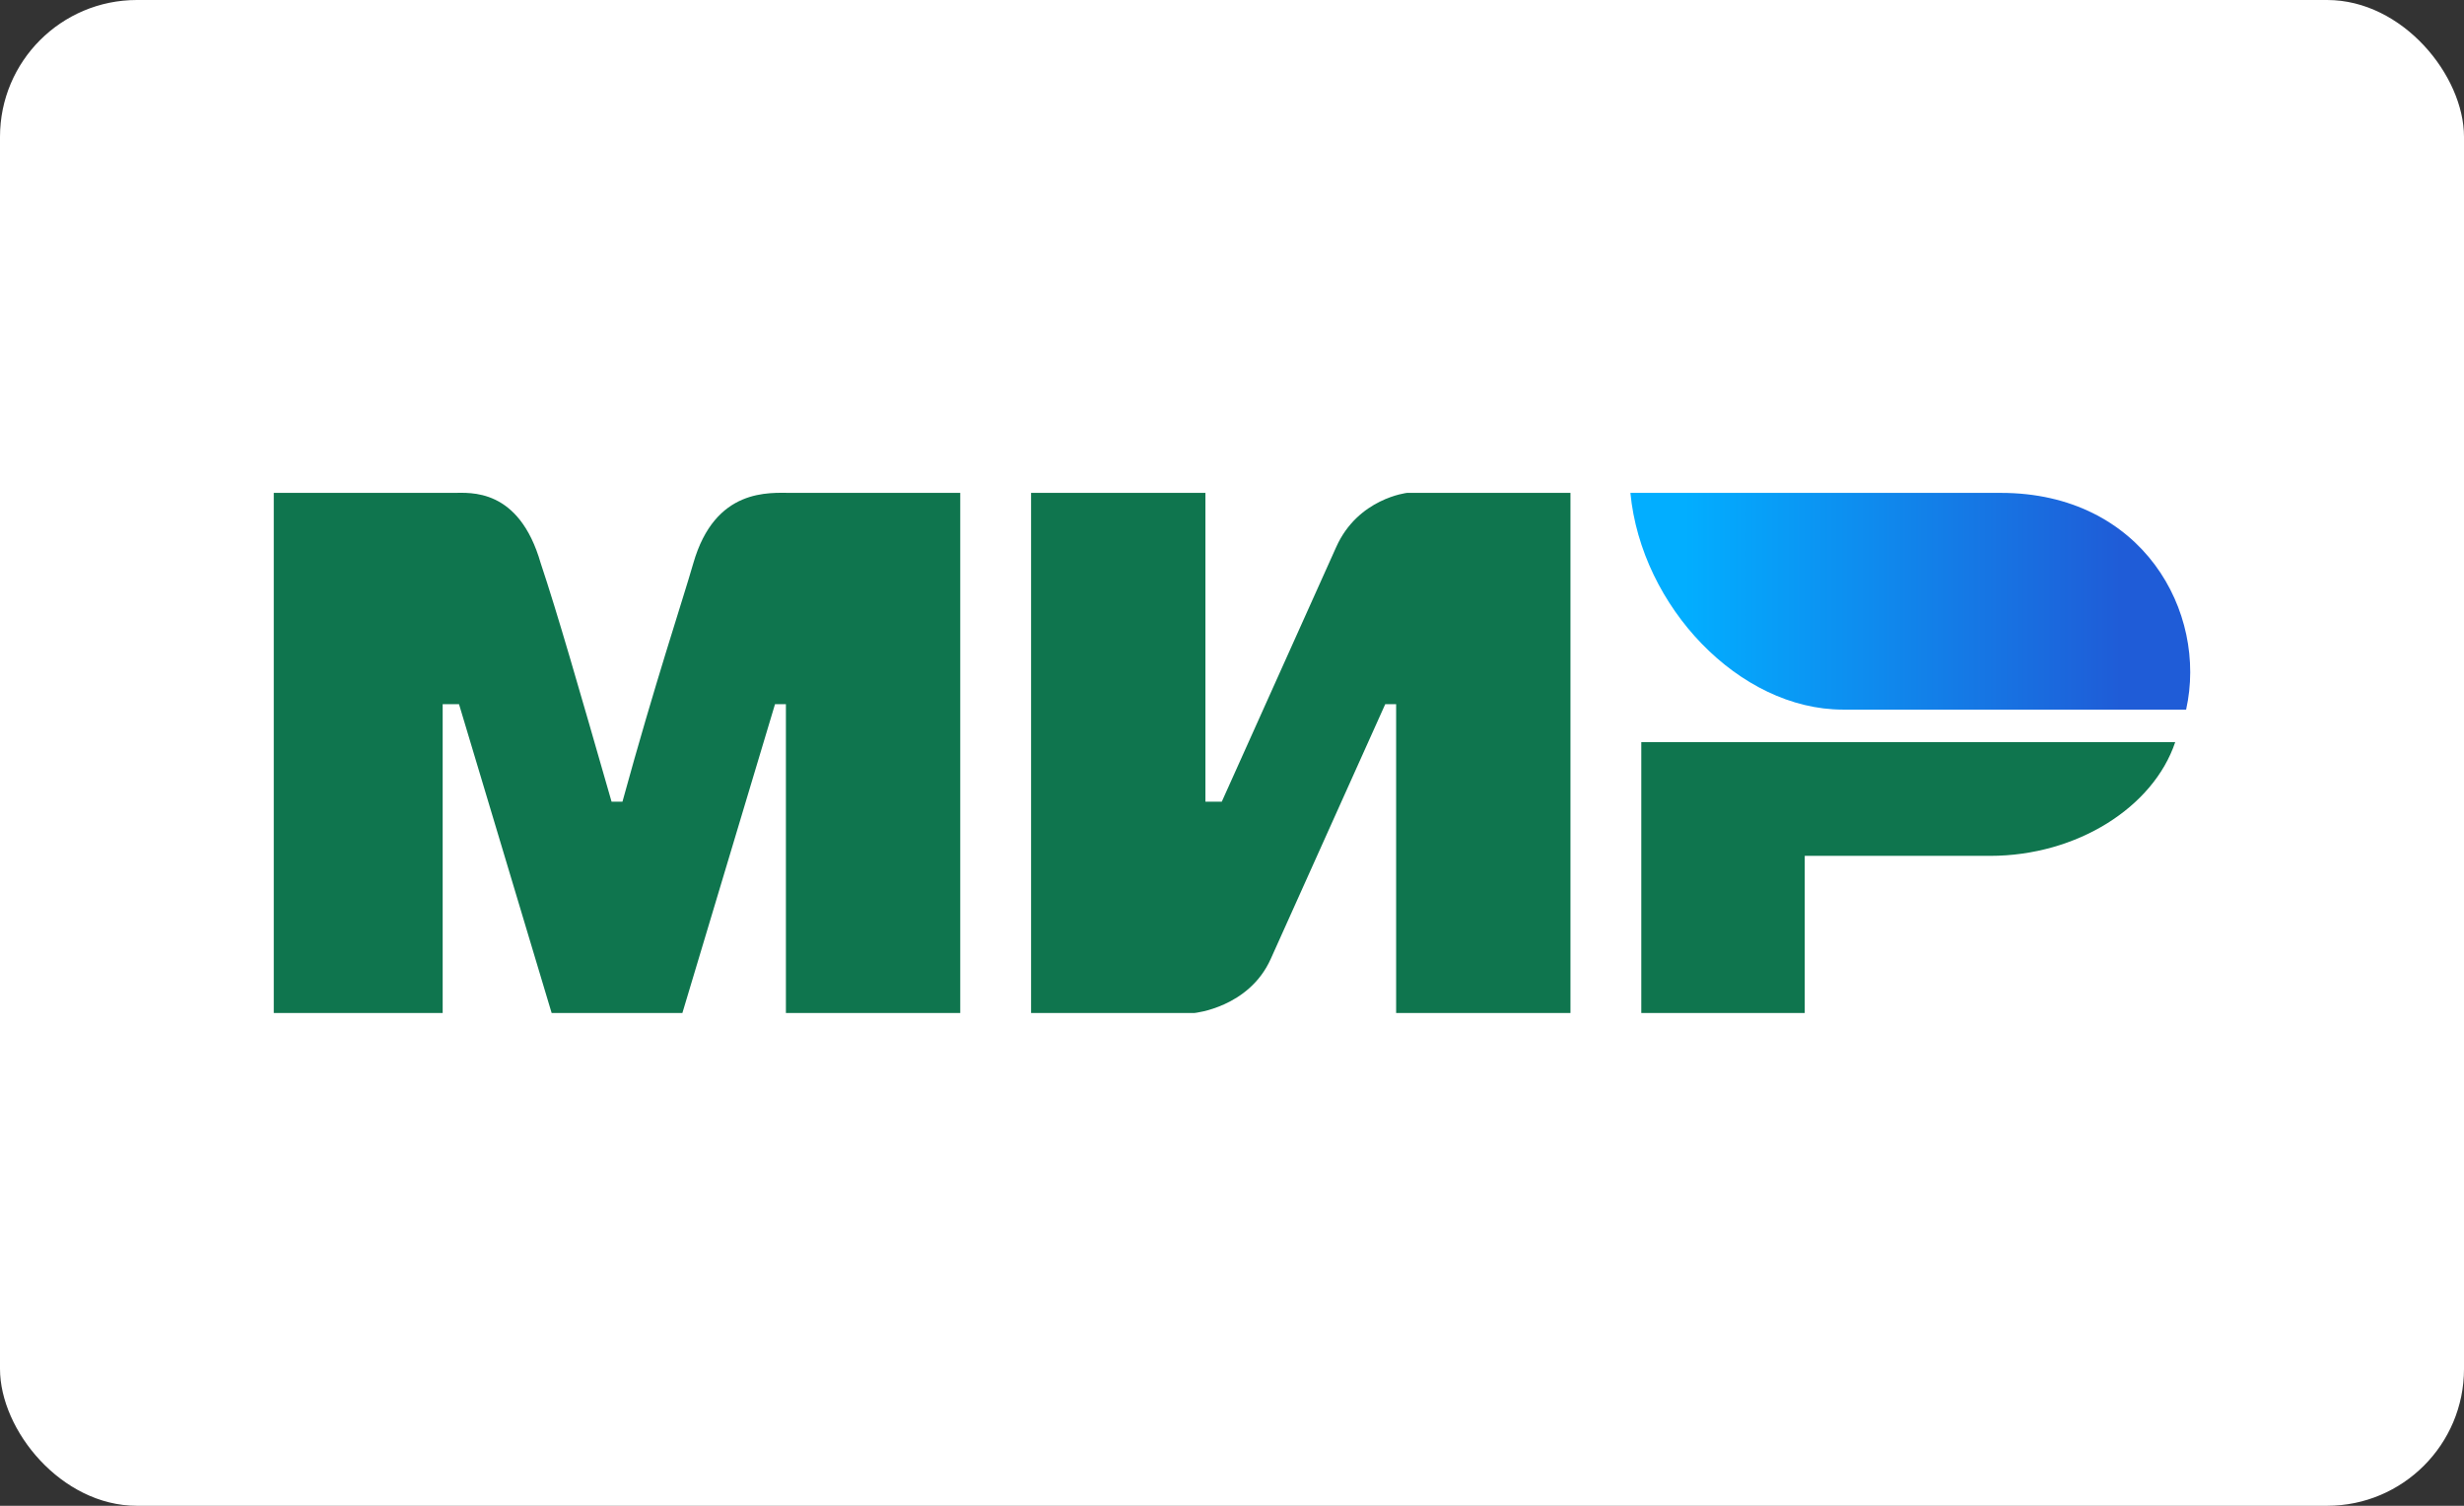
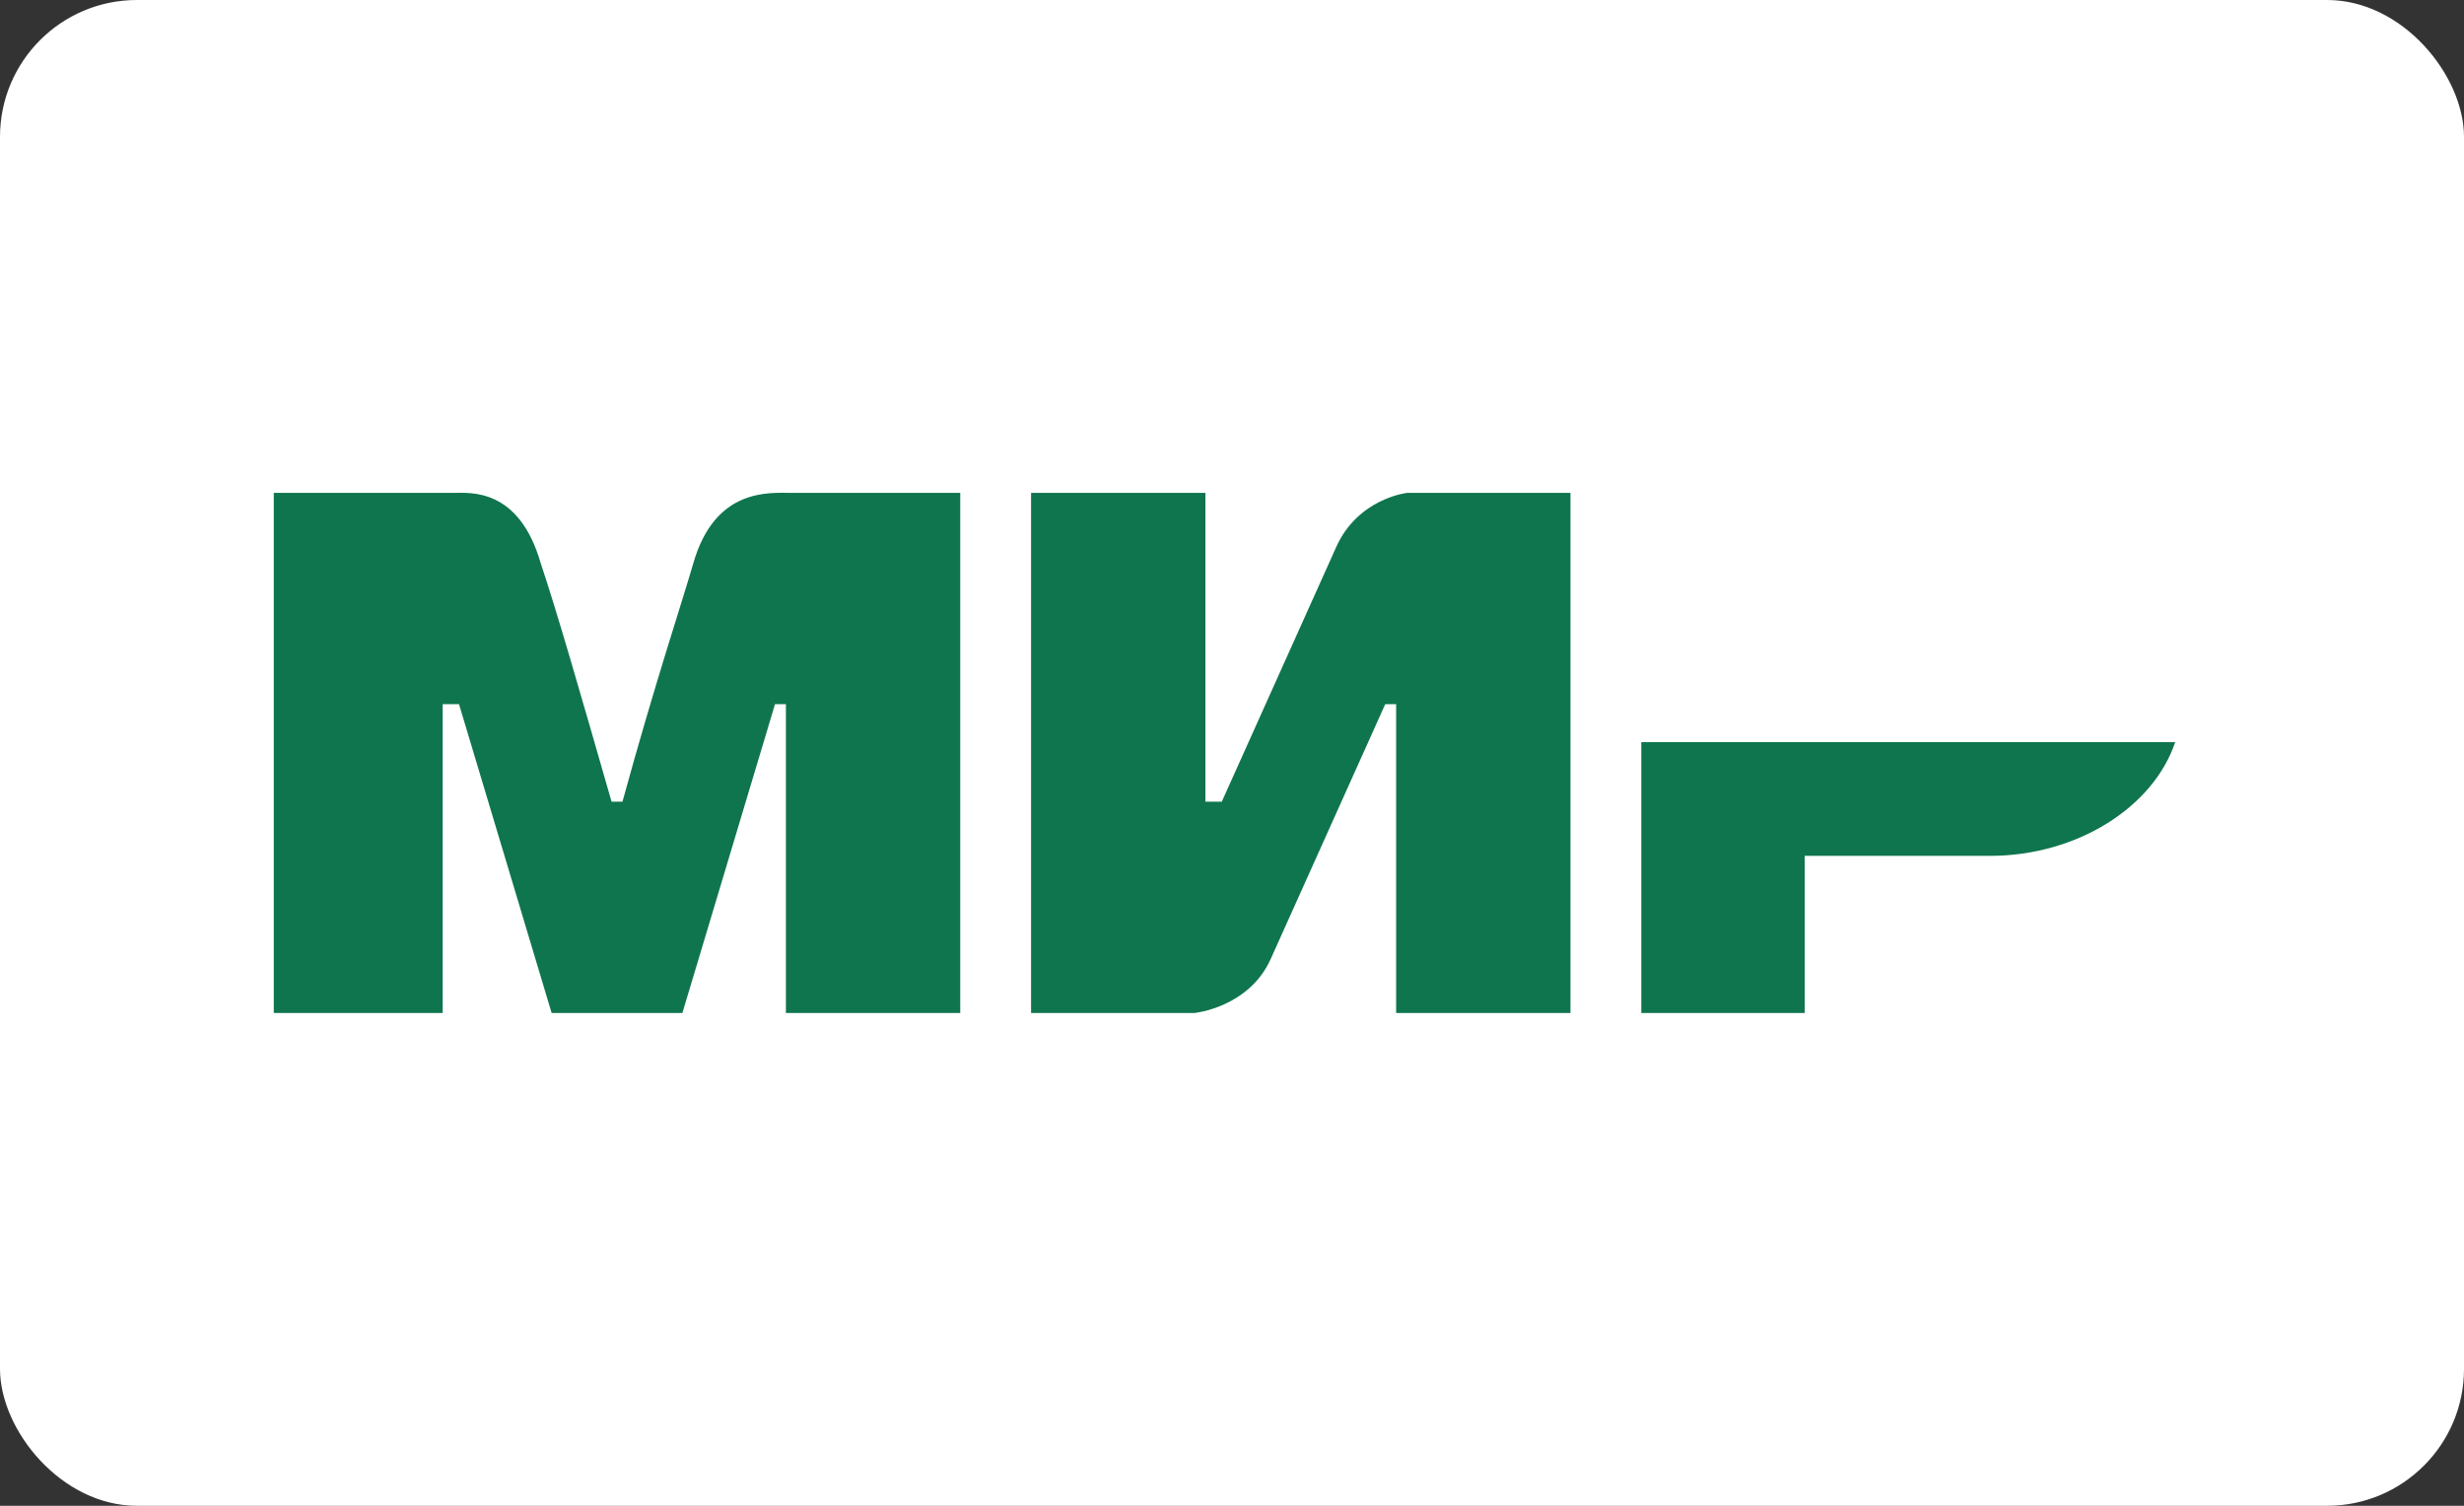
<svg xmlns="http://www.w3.org/2000/svg" width="90" height="55" viewBox="0 0 90 55" fill="none">
  <rect x="0" y="0" width="90" height="55" fill="#333333" stroke="none" />
  <rect width="90" height="55" rx="5" fill="white" />
  <path d="M10 18.003H16.567C17.164 18.003 18.955 17.805 19.751 20.576C20.348 22.357 21.144 25.127 22.338 29.282H22.736C23.93 24.929 24.925 21.961 25.323 20.576C26.119 17.805 28.109 18.003 28.905 18.003H35.074V37H28.706V25.721H28.308L24.925 37H20.149L16.766 25.721H16.169V37H10M37.661 18.003H44.029V29.282H44.627L48.806 19.982C49.602 18.201 51.393 18.003 51.393 18.003H57.363V37H50.995V25.721H50.597L46.417 35.021C45.621 36.802 43.632 37 43.632 37H37.661M65.92 31.261V37H59.95V27.106H79.452C78.656 29.48 75.87 31.261 72.686 31.261" fill="#0F754E" />
-   <path d="M79.85 25.919C80.646 22.357 78.258 18.003 73.084 18.003H59.552C59.95 22.159 63.532 25.919 67.313 25.919" fill="url(#paint0_linear_217_28)" />
  <defs>
    <linearGradient id="paint0_linear_217_28" x1="77.462" y1="15.431" x2="61.542" y2="15.431" gradientUnits="userSpaceOnUse">
      <stop stop-color="#1F5CD7" />
      <stop offset="1" stop-color="#02AEFF" />
    </linearGradient>
  </defs>
</svg>